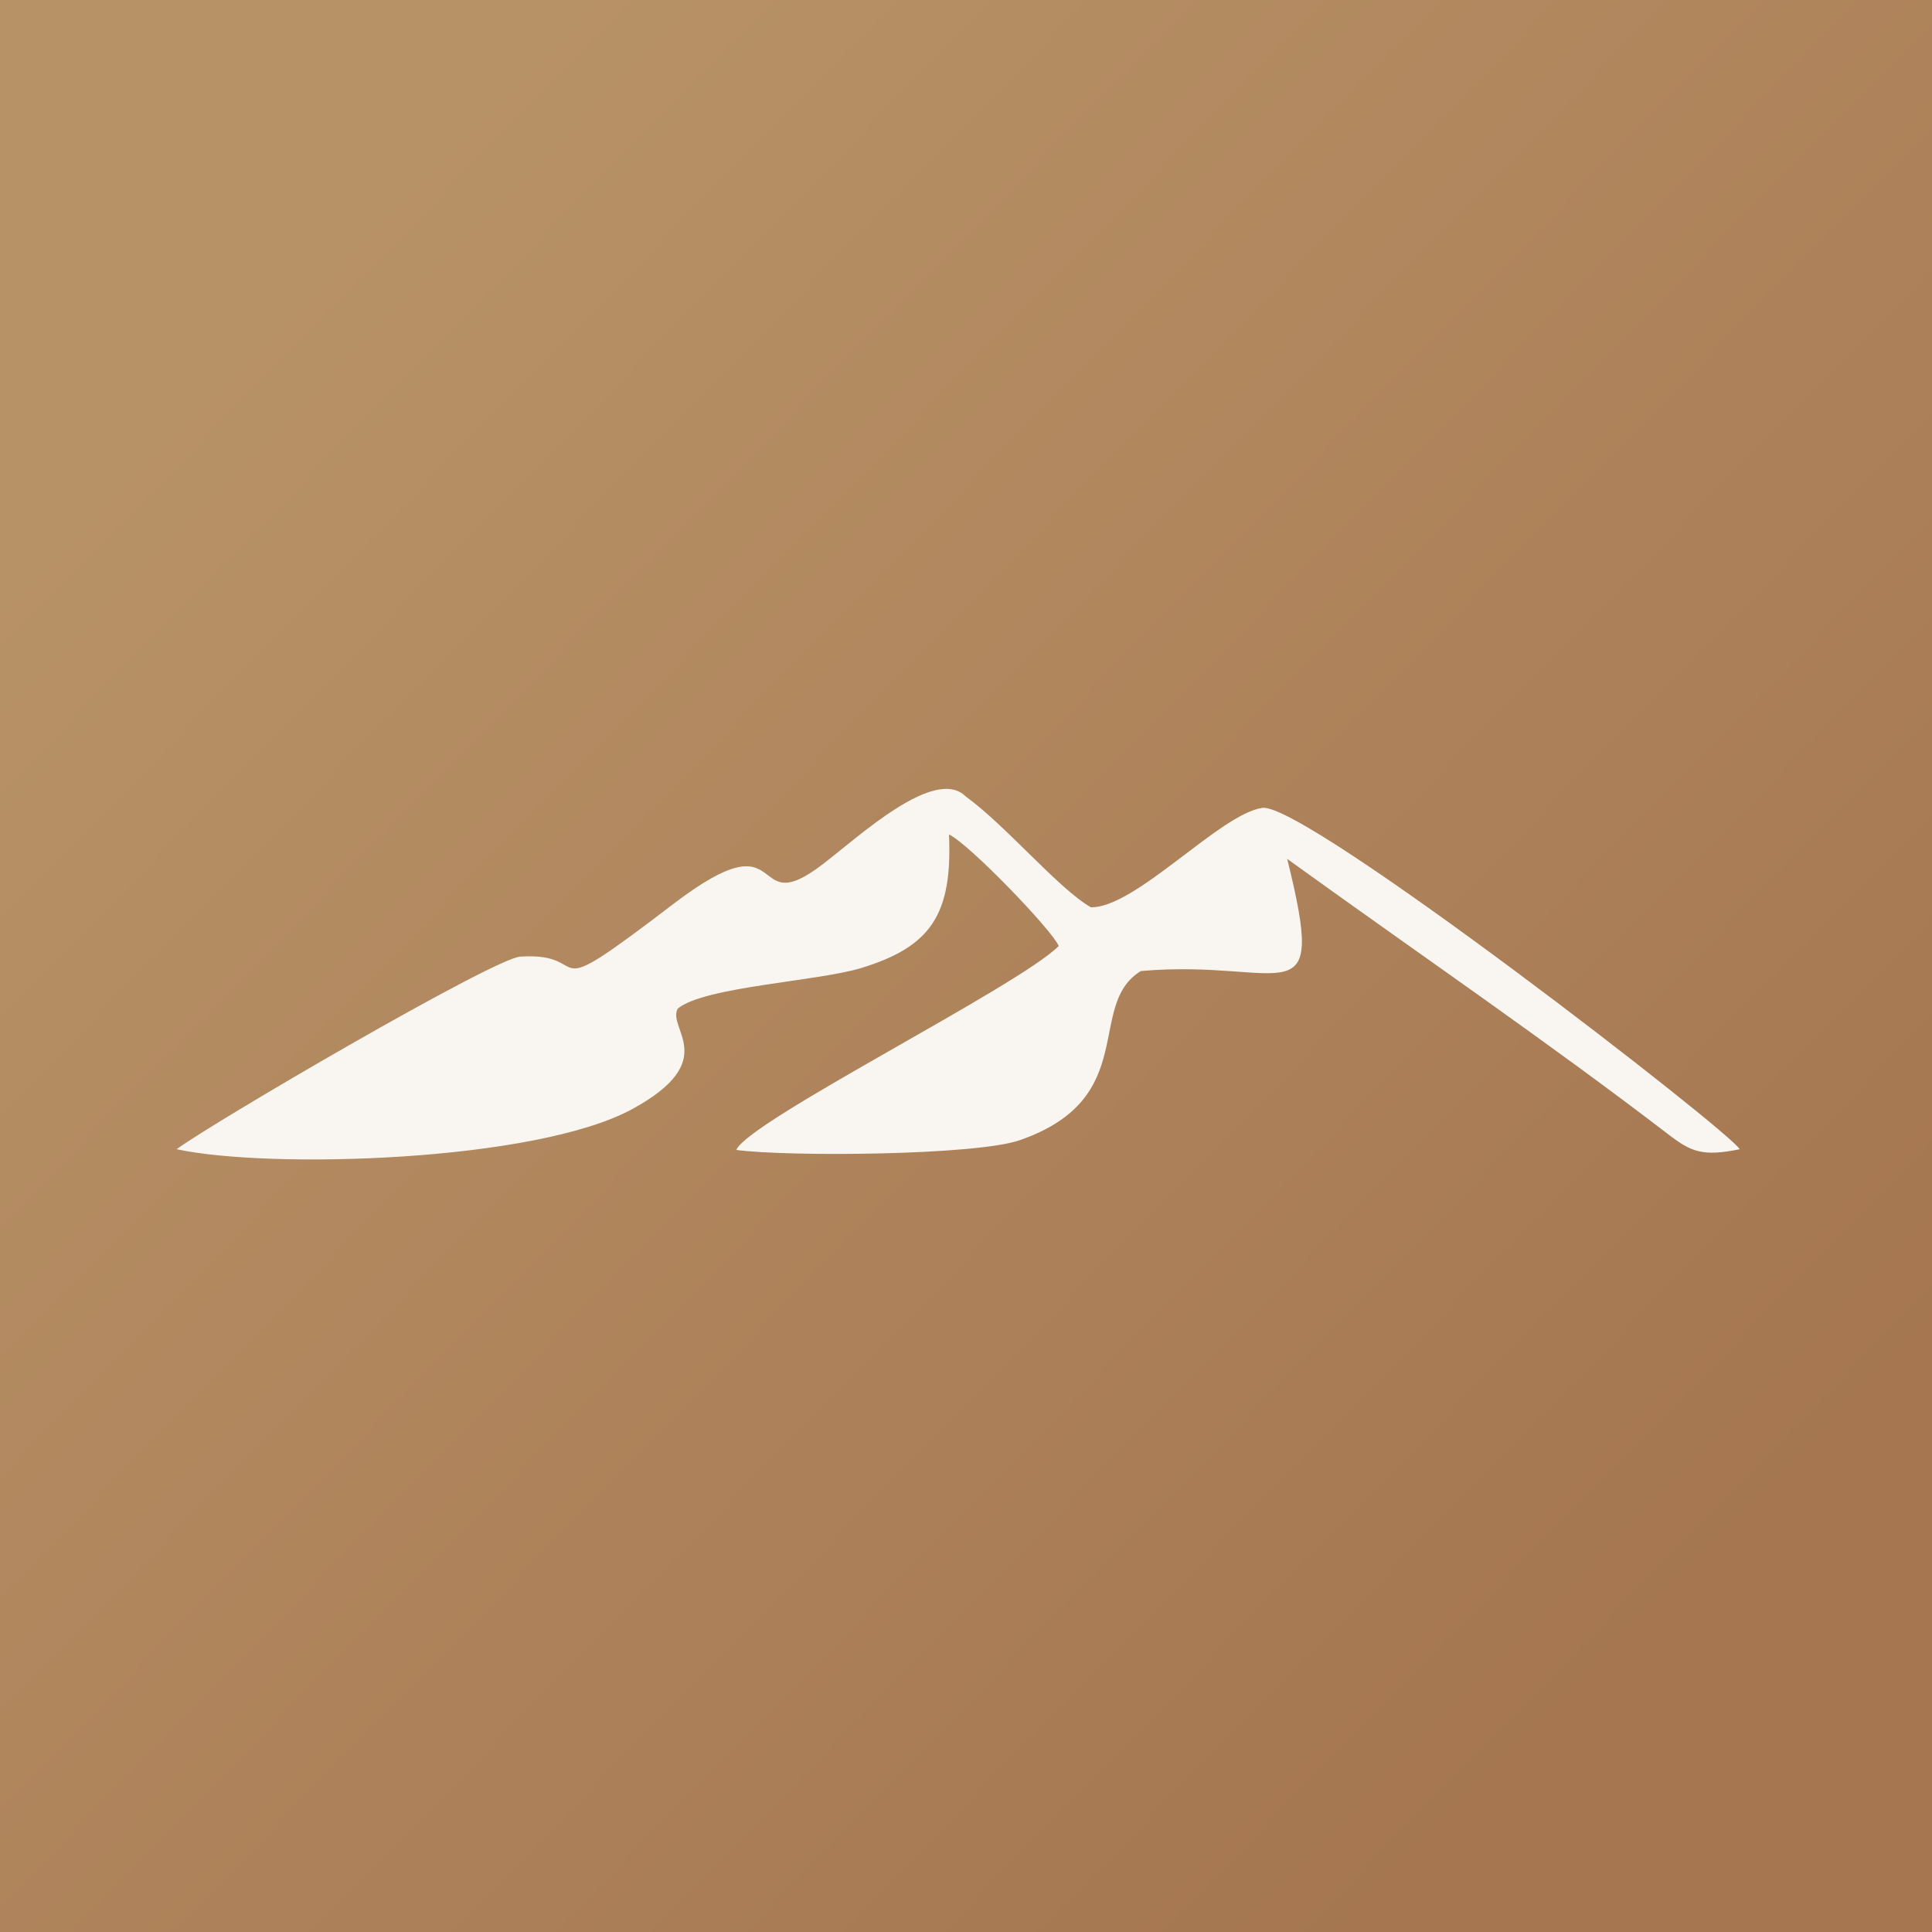
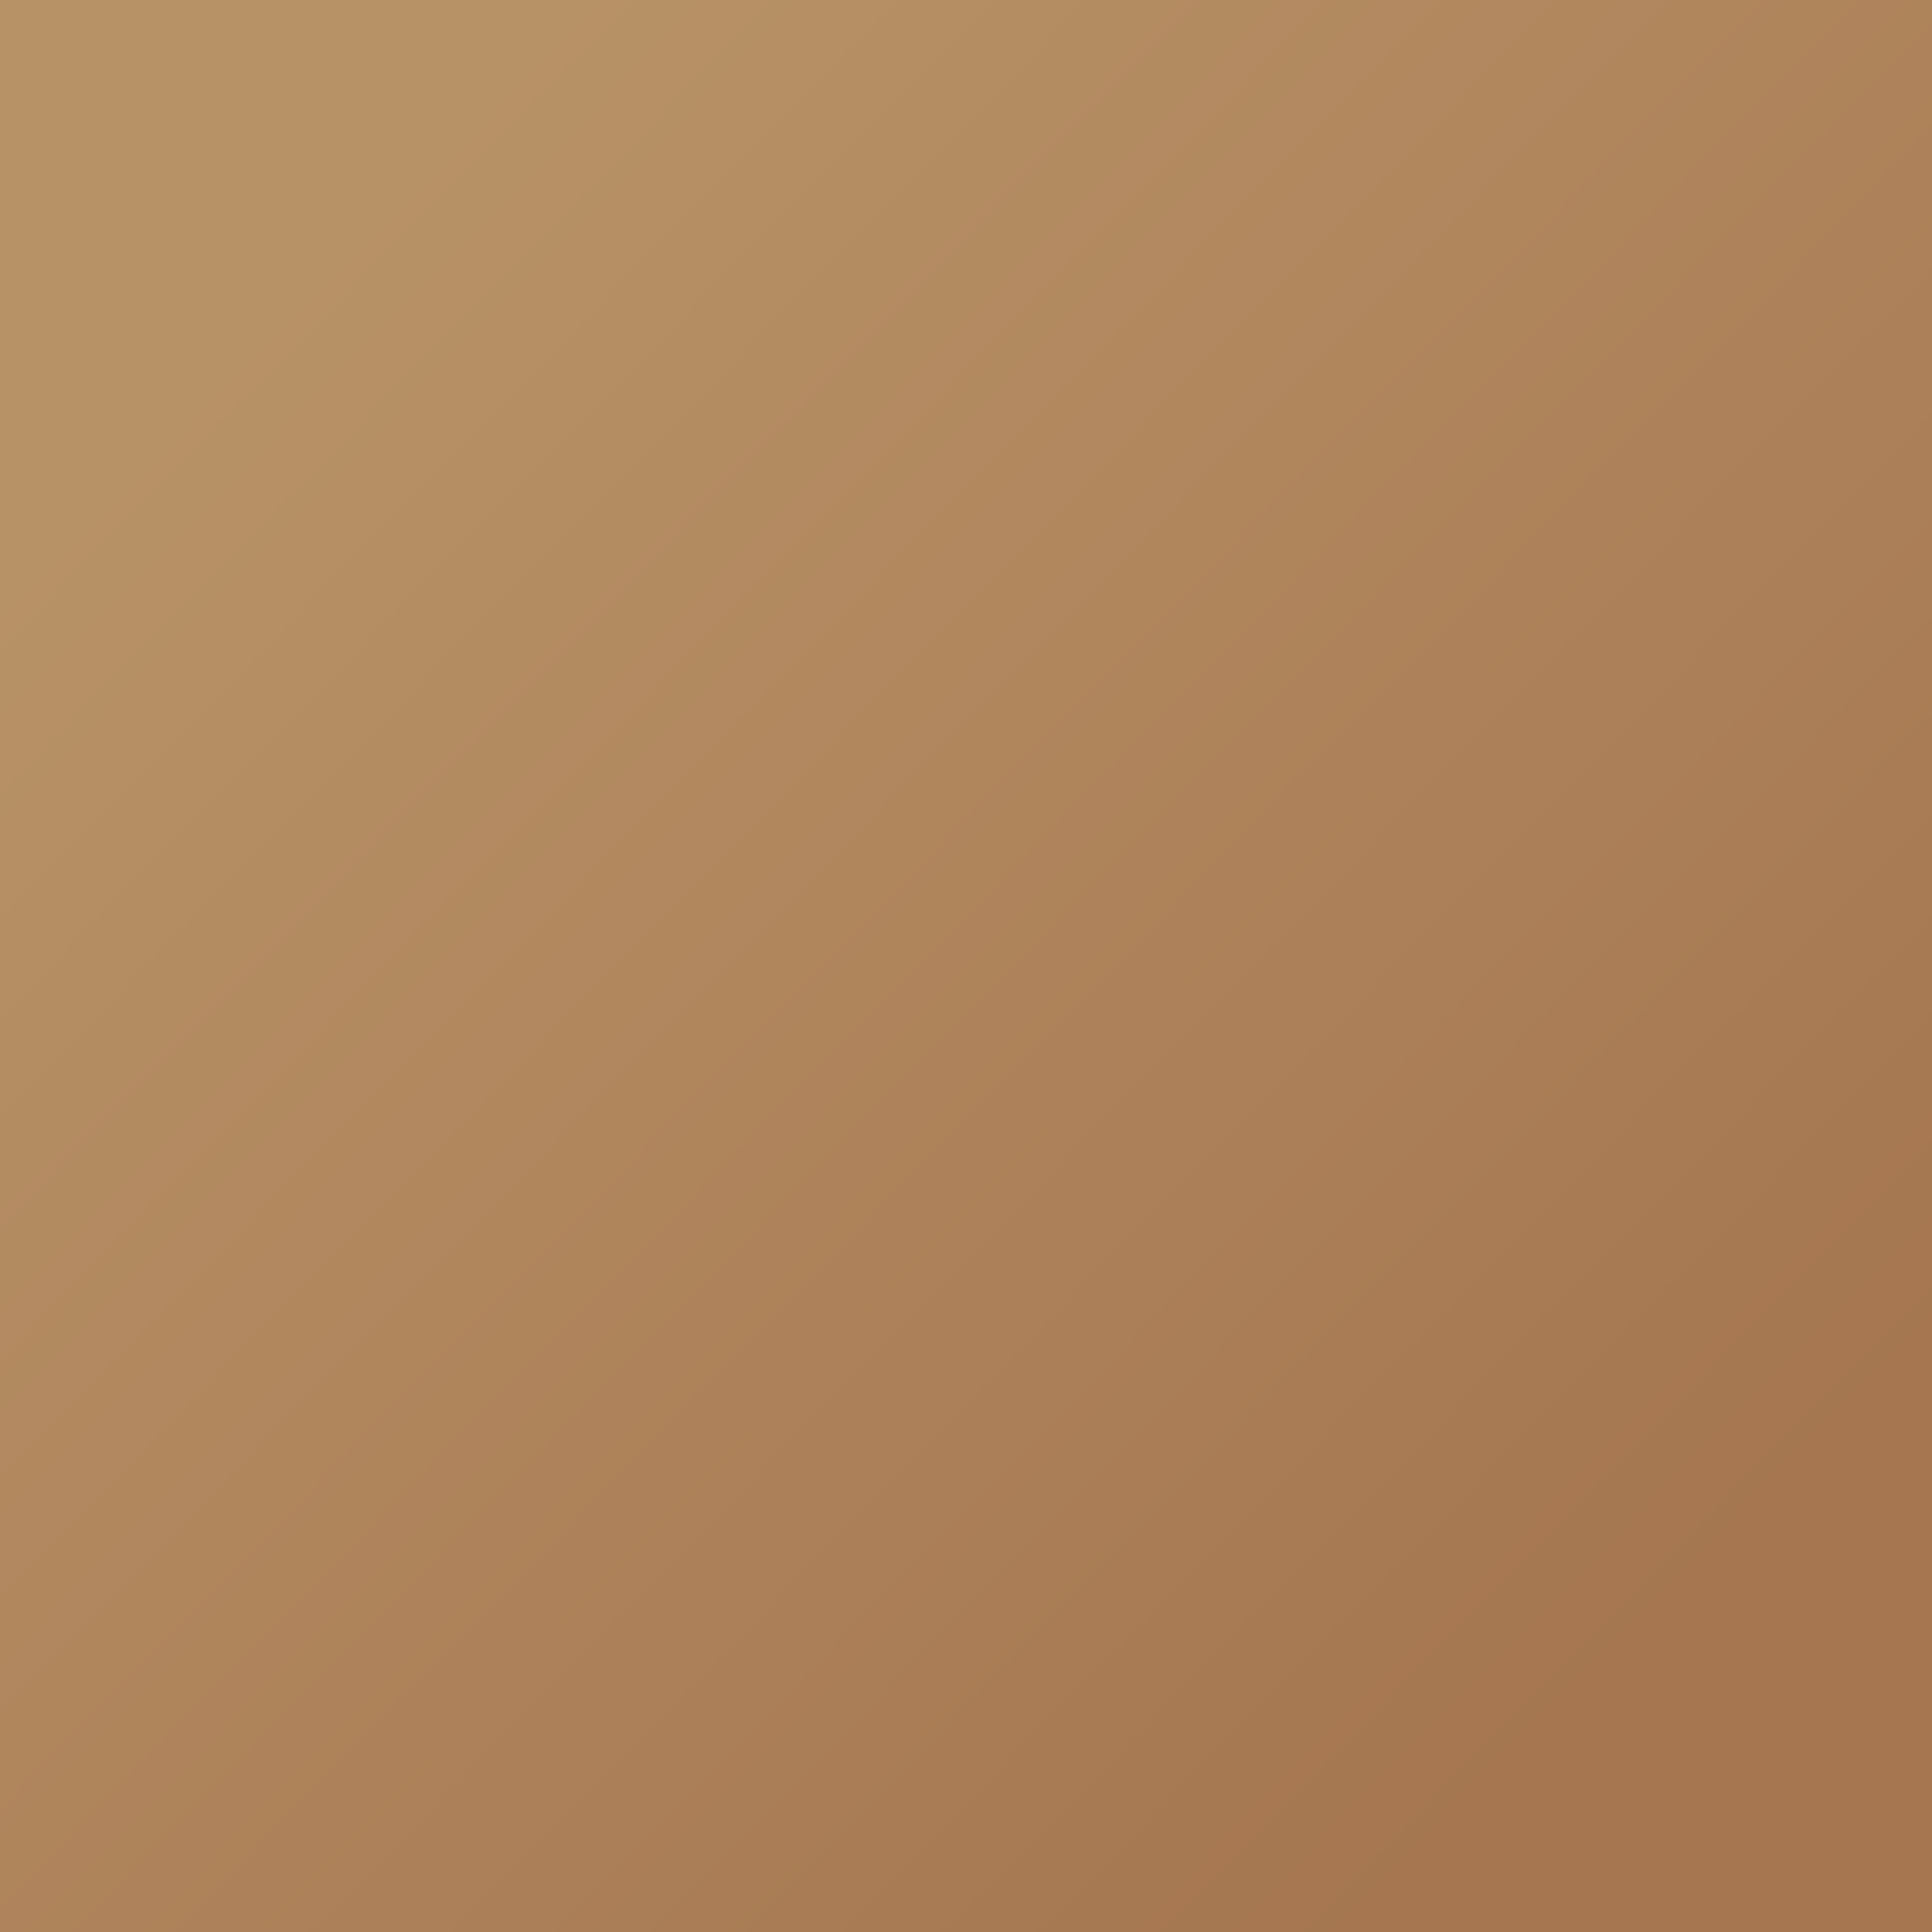
<svg xmlns="http://www.w3.org/2000/svg" xml:space="preserve" width="0.2in" height="0.2in" version="1.1" style="shape-rendering:geometricPrecision; text-rendering:geometricPrecision; image-rendering:optimizeQuality; fill-rule:evenodd; clip-rule:evenodd" viewBox="0 0 200 200">
  <rect x="0" y="0" width="200" height="200" fill="#333333" stroke="none" />
  <defs>
    <style type="text/css"> .fil1 {fill:#F9F6F1} .fil0 {fill:url(#id0)} </style>
    <linearGradient id="id0" gradientUnits="userSpaceOnUse" x1="28.39" y1="30.2" x2="171.61" y2="169.8">
      <stop offset="0" style="stop-opacity:1; stop-color:#B89267" />
      <stop offset="1" style="stop-opacity:1; stop-color:#A57650" />
    </linearGradient>
  </defs>
  <g id="Layer_x0020_1">
    <rect class="fil0" width="200" height="200" />
-     <path class="fil1" d="M18.26 118.96c9.53,2.08 37.18,1.33 47.23,-4.17 9.19,-5.03 3.52,-8.31 4.67,-10.38 2.74,-2.28 14.56,-2.82 19.06,-4.22 7.13,-2.21 9.38,-5.49 9.02,-13.8 2.01,0.9 10.66,9.87 11.36,11.54 -4.16,4.18 -32.11,18.1 -33.38,21.11 5.36,0.72 24.78,0.57 29.32,-1 12.59,-4.35 6.8,-13.98 12.56,-17.52 15.04,-1.31 19.35,5.33 15.15,-11.61 13.04,9.42 26.74,18.77 39.47,28.53 2.34,1.8 3.52,2.31 7.37,1.53 -0.65,-1.57 -45.01,-35.96 -49.41,-35.34 -4.36,0.61 -13.15,10.39 -17.76,10.29 -3.39,-1.96 -8.76,-8.44 -12.96,-11.48 -3.16,-3.13 -10.93,4.05 -14.73,6.98 -8.09,6.25 -3.13,-5.31 -15.54,4.17 -14.44,11.03 -7.76,4.91 -15.84,5.44 -2.78,0.19 -31.94,17.24 -35.57,19.94z" />
  </g>
</svg>